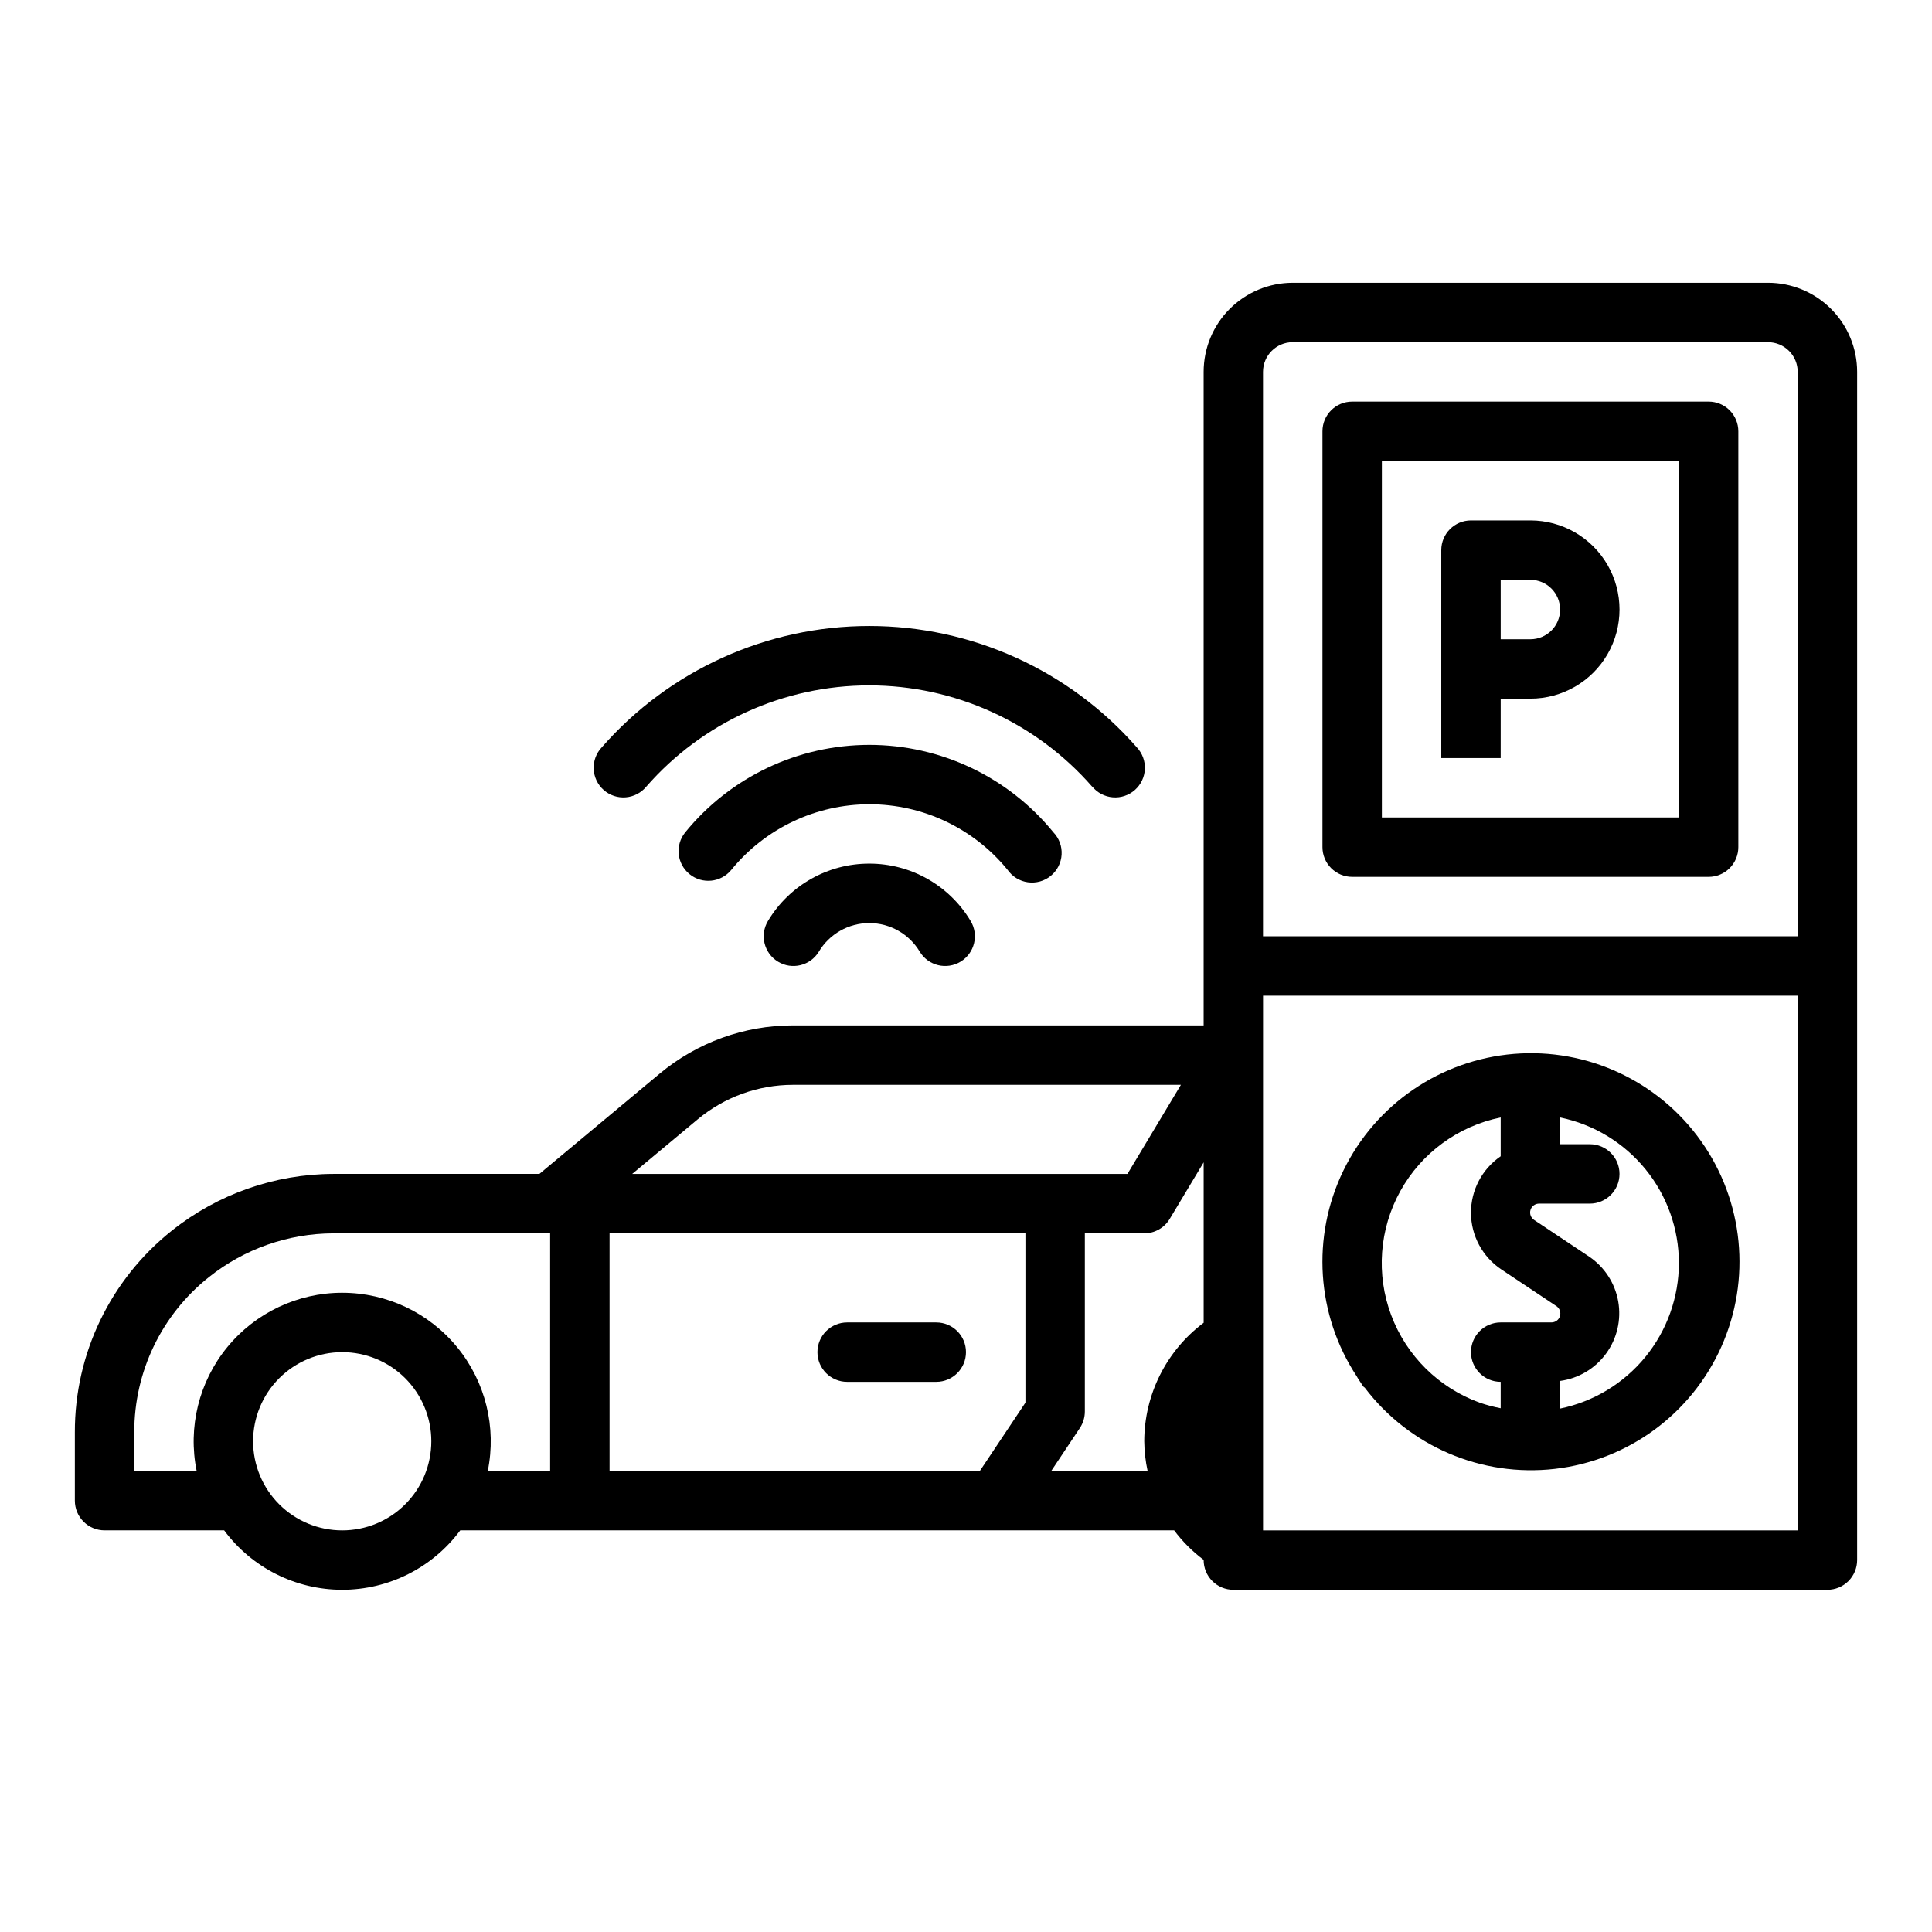
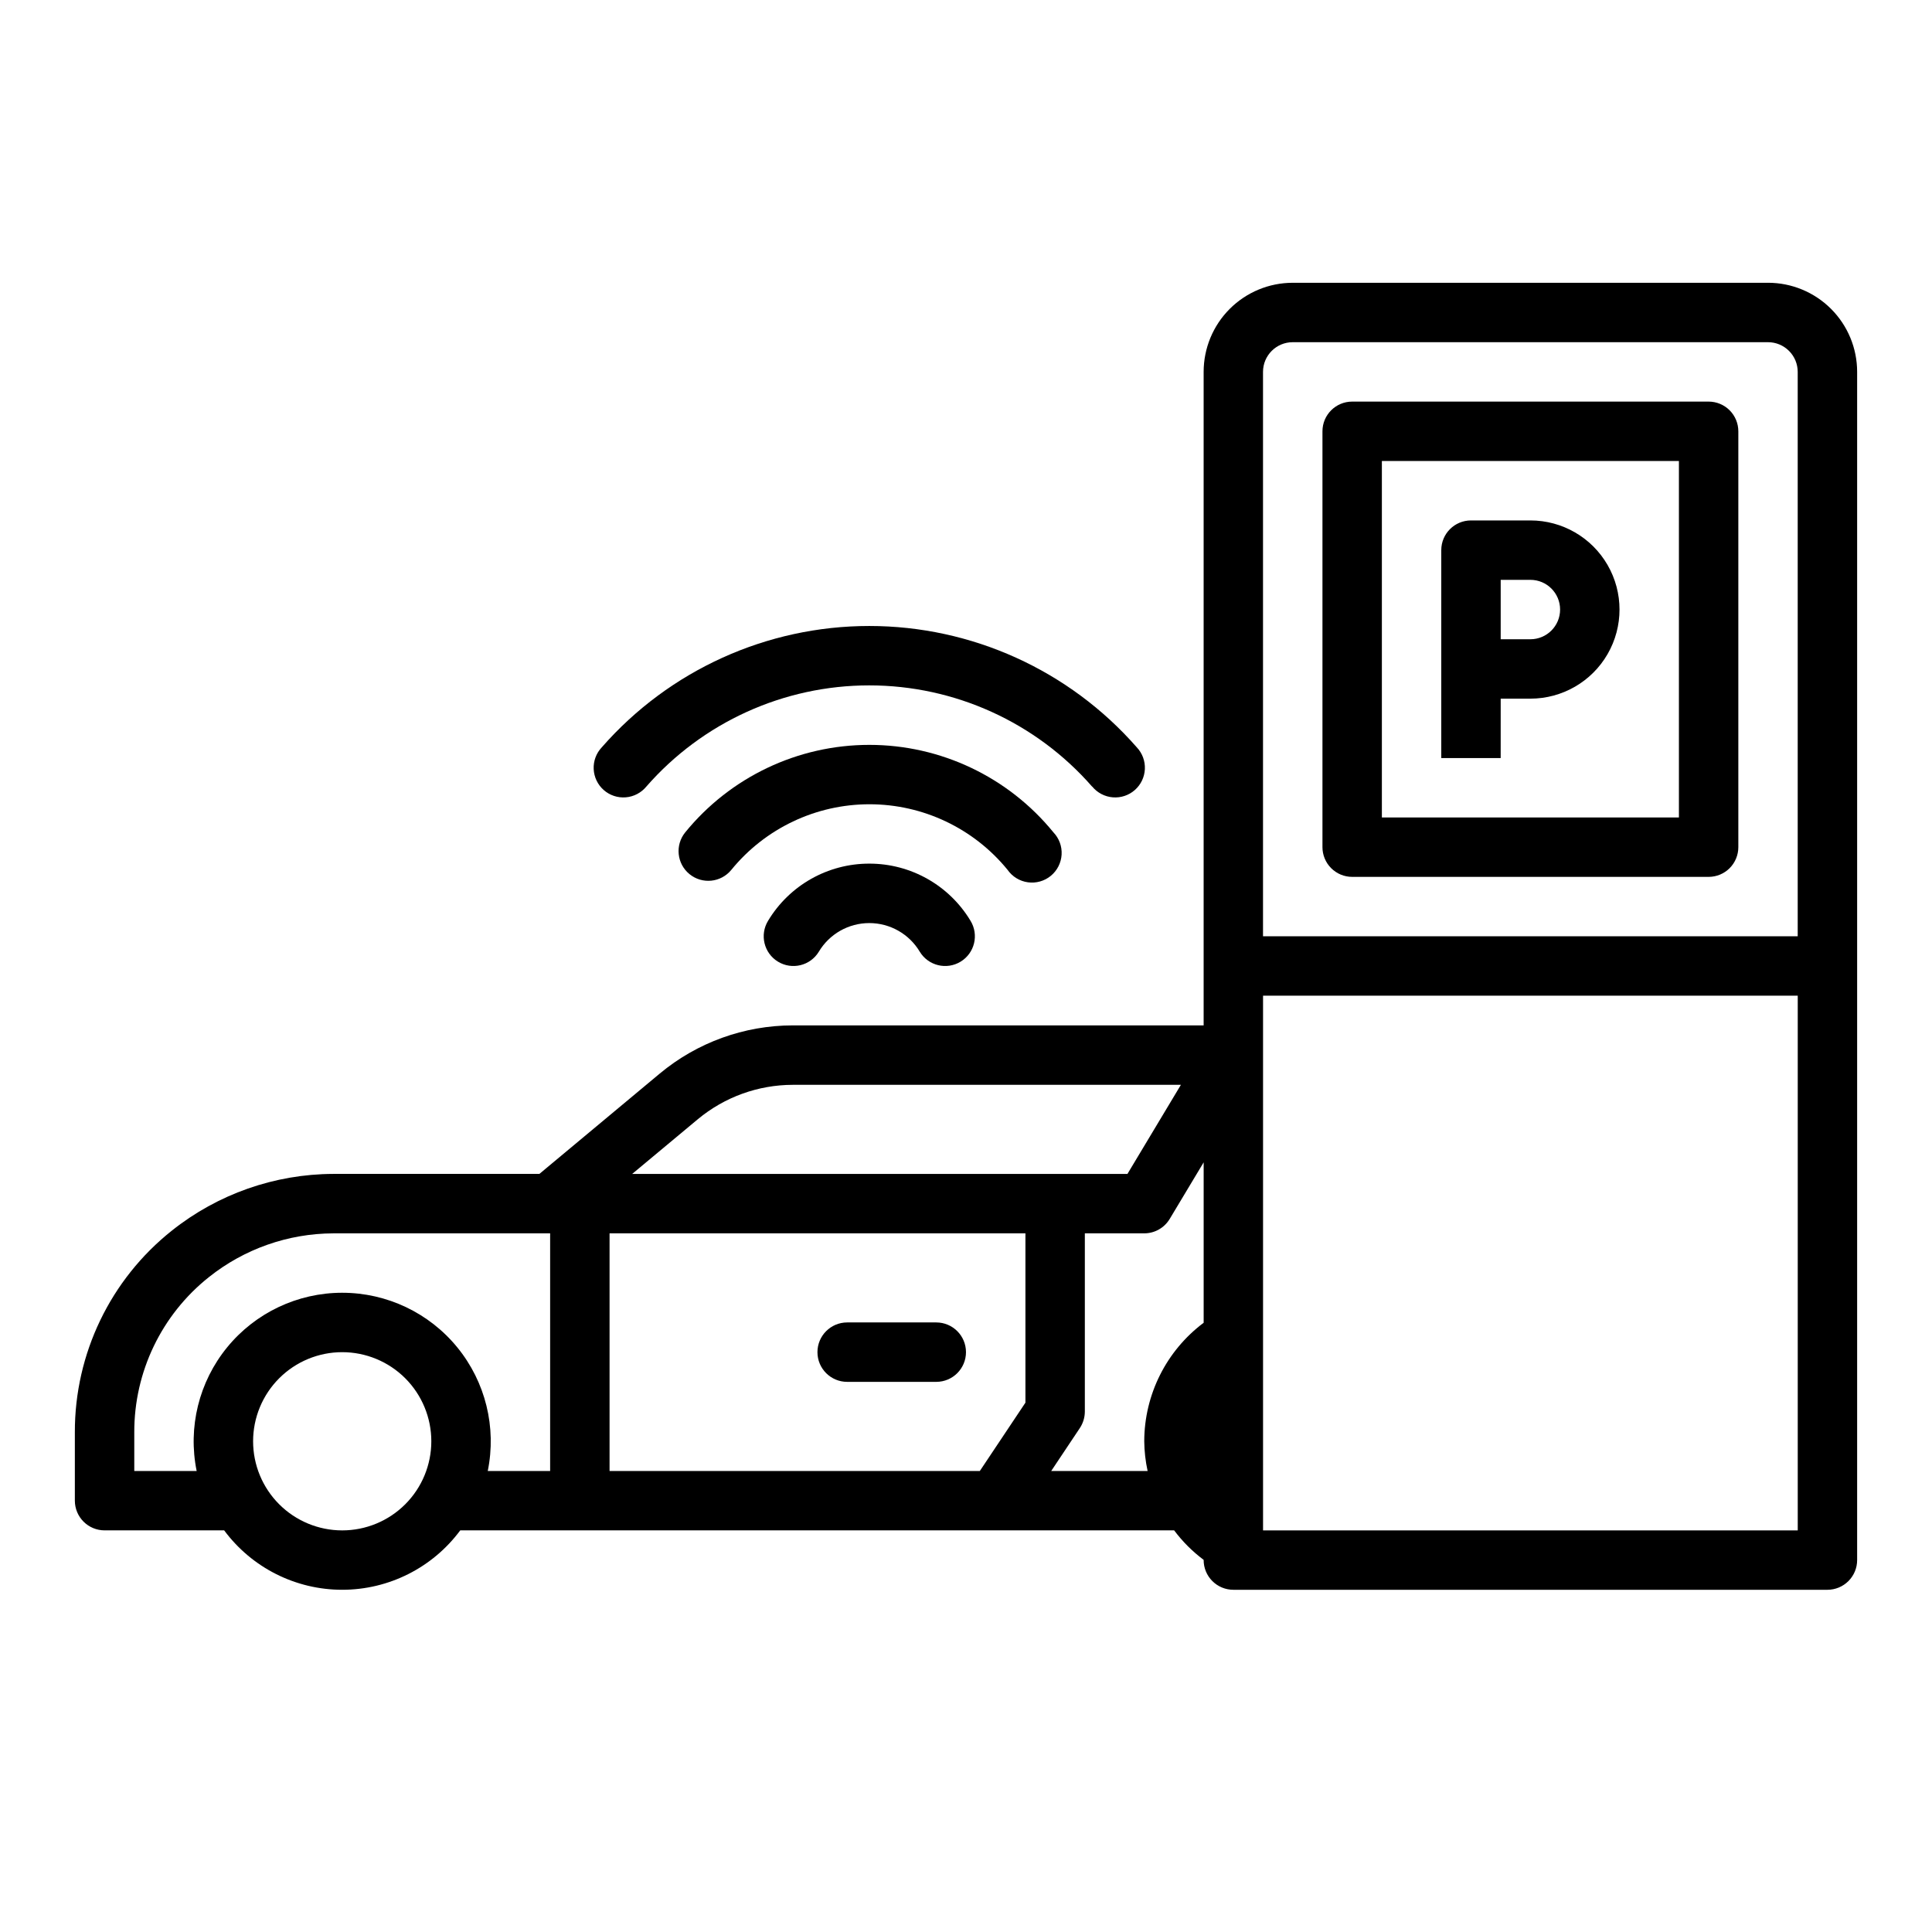
<svg xmlns="http://www.w3.org/2000/svg" fill="#000000" width="800px" height="800px" version="1.1" viewBox="144 144 512 512">
  <g>
-     <path d="m503.91 509.36c0.301 0.449 0.574 0.906 0.891 1.348h-0.004c0.168 0.273 0.348 0.535 0.547 0.785l0.07 0.07c0.07 0.078 0.18 0.109 0.262 0.18l-0.004 0.004c11.797 15.562 30.93 23.746 50.332 21.527 19.402-2.223 36.191-14.52 44.16-32.348 7.973-17.832 5.941-38.543-5.34-54.48-11.285-15.941-30.141-24.742-49.605-23.156-19.465 1.59-36.645 13.336-45.191 30.895s-7.191 38.328 3.566 54.625c0.086 0.215 0.238 0.371 0.316 0.551zm85.016-30.645c-0.012 9.07-3.148 17.859-8.883 24.887-5.738 7.023-13.719 11.859-22.605 13.688v-7.324c4.883-0.656 9.285-3.277 12.191-7.254 2.906-3.977 4.066-8.965 3.215-13.816-0.852-4.852-3.641-9.148-7.731-11.895l-14.484-9.652c-0.914-0.559-1.34-1.66-1.035-2.688 0.305-1.027 1.266-1.723 2.336-1.688h13.383c4.348 0 7.871-3.527 7.871-7.875 0-4.348-3.523-7.871-7.871-7.871h-7.875v-7.086c8.887 1.828 16.867 6.664 22.605 13.688 5.734 7.027 8.871 15.816 8.883 24.887zm-47.23-38.574v10.281c-4.965 3.398-7.914 9.043-7.875 15.059 0.039 6.016 3.066 11.617 8.07 14.949l14.484 9.652c0.914 0.559 1.34 1.66 1.035 2.688-0.305 1.027-1.262 1.723-2.332 1.688h-13.383c-4.348 0-7.871 3.527-7.871 7.875 0 4.348 3.523 7.871 7.871 7.871v7-0.004c-1.887-0.359-3.75-0.852-5.566-1.477-10.832-3.926-19.402-12.398-23.449-23.188-4.047-10.789-3.16-22.812 2.422-32.891 5.582-10.082 15.301-17.207 26.594-19.504z" />
    <path d="m392.12 494.46h-23.613c-4.348 0-7.875 3.527-7.875 7.875 0 4.348 3.527 7.871 7.875 7.871h23.617-0.004c4.348 0 7.875-3.523 7.875-7.871 0-4.348-3.527-7.875-7.875-7.875z" />
-     <path d="m612.54 218.94h-125.95c-6.262 0-12.27 2.488-16.699 6.918s-6.914 10.434-6.914 16.699v173.18h-108.87c-12.887 0.008-25.363 4.527-35.266 12.77l-31.898 26.59h-54.617c-15.543 0.047-30.613 5.34-42.77 15.02-16.305 12.949-25.777 32.648-25.719 53.469v18.105c0 2.086 0.832 4.09 2.309 5.566 1.477 1.477 3.477 2.305 5.566 2.305h31.691c7.348 9.906 18.953 15.746 31.285 15.746s23.934-5.84 31.281-15.746h189.19c2.219 2.965 4.852 5.598 7.82 7.816v0.055c0 2.09 0.828 4.09 2.305 5.566 1.477 1.477 3.477 2.309 5.566 2.309h157.44c2.086 0 4.09-0.832 5.566-2.309 1.473-1.477 2.305-3.477 2.305-5.566v-314.88c0-6.266-2.488-12.27-6.918-16.699-4.43-4.43-10.438-6.918-16.699-6.918zm-125.95 15.746h125.95c2.09 0 4.09 0.828 5.566 2.305 1.477 1.477 2.305 3.477 2.305 5.566v149.57h-141.7v-149.57c0-4.348 3.523-7.871 7.871-7.871zm-181.05 299.14v-62.977h110.21v44.871l-12.082 18.105zm124.63-11.375c0.859-1.297 1.32-2.816 1.324-4.371v-47.23h15.742c2.762 0 5.324-1.449 6.746-3.82l9-14.996v42.512c-9.891 7.414-15.723 19.047-15.746 31.406 0.027 2.648 0.328 5.285 0.891 7.875h-25.547zm26.781-90.961-14.168 23.617-131.25-0.004 17.391-14.492c7.078-5.887 15.992-9.113 25.199-9.121zm-222.26 118.08c-6.266 0-12.273-2.488-16.699-6.918-4.43-4.426-6.918-10.434-6.918-16.699 0-6.262 2.488-12.27 6.918-16.699 4.426-4.426 10.434-6.914 16.699-6.914 6.262 0 12.27 2.488 16.699 6.914 4.426 4.43 6.914 10.438 6.914 16.699 0 6.266-2.488 12.273-6.914 16.699-4.43 4.43-10.438 6.918-16.699 6.918zm0-62.977c-11.82 0-23.02 5.309-30.496 14.465-7.477 9.156-10.441 21.188-8.078 32.77h-16.531v-10.234c-0.051-16.02 7.238-31.184 19.781-41.148 9.367-7.469 20.98-11.555 32.961-11.594h57.465v62.977h-16.531c2.367-11.582-0.602-23.613-8.078-32.77-7.477-9.156-18.672-14.465-30.492-14.465zm385.73 62.977h-141.7v-141.7h141.7z" />
+     <path d="m612.54 218.94h-125.95c-6.262 0-12.27 2.488-16.699 6.918s-6.914 10.434-6.914 16.699v173.18h-108.87c-12.887 0.008-25.363 4.527-35.266 12.77l-31.898 26.59h-54.617c-15.543 0.047-30.613 5.34-42.77 15.02-16.305 12.949-25.777 32.648-25.719 53.469v18.105c0 2.086 0.832 4.09 2.309 5.566 1.477 1.477 3.477 2.305 5.566 2.305h31.691c7.348 9.906 18.953 15.746 31.285 15.746s23.934-5.84 31.281-15.746h189.19c2.219 2.965 4.852 5.598 7.82 7.816v0.055c0 2.09 0.828 4.09 2.305 5.566 1.477 1.477 3.477 2.309 5.566 2.309h157.44c2.086 0 4.09-0.832 5.566-2.309 1.473-1.477 2.305-3.477 2.305-5.566v-314.88c0-6.266-2.488-12.27-6.918-16.699-4.43-4.43-10.438-6.918-16.699-6.918zm-125.95 15.746h125.95c2.09 0 4.09 0.828 5.566 2.305 1.477 1.477 2.305 3.477 2.305 5.566v149.57h-141.7v-149.57c0-4.348 3.523-7.871 7.871-7.871zm-181.05 299.14v-62.977h110.21v44.871l-12.082 18.105zm124.63-11.375c0.859-1.297 1.32-2.816 1.324-4.371v-47.23h15.742c2.762 0 5.324-1.449 6.746-3.82l9-14.996v42.512c-9.891 7.414-15.723 19.047-15.746 31.406 0.027 2.648 0.328 5.285 0.891 7.875h-25.547zm26.781-90.961-14.168 23.617-131.25-0.004 17.391-14.492c7.078-5.887 15.992-9.113 25.199-9.121zm-222.26 118.08c-6.266 0-12.273-2.488-16.699-6.918-4.43-4.426-6.918-10.434-6.918-16.699 0-6.262 2.488-12.27 6.918-16.699 4.426-4.426 10.434-6.914 16.699-6.914 6.262 0 12.27 2.488 16.699 6.914 4.426 4.43 6.914 10.438 6.914 16.699 0 6.266-2.488 12.273-6.914 16.699-4.43 4.43-10.438 6.918-16.699 6.918zm0-62.977c-11.82 0-23.02 5.309-30.496 14.465-7.477 9.156-10.441 21.188-8.078 32.77h-16.531v-10.234c-0.051-16.02 7.238-31.184 19.781-41.148 9.367-7.469 20.98-11.555 32.961-11.594h57.465v62.977h-16.531c2.367-11.582-0.602-23.613-8.078-32.77-7.477-9.156-18.672-14.465-30.492-14.465zm385.73 62.977h-141.7v-141.7h141.7" />
    <path d="m502.34 376.38h94.465c2.086 0 4.09-0.828 5.566-2.305 1.473-1.477 2.305-3.481 2.305-5.566v-110.21c0-2.086-0.832-4.09-2.305-5.566-1.477-1.477-3.481-2.305-5.566-2.305h-94.465c-4.348 0-7.875 3.523-7.875 7.871v110.21c0 2.086 0.832 4.09 2.309 5.566 1.477 1.477 3.477 2.305 5.566 2.305zm7.871-110.21h78.719v94.461h-78.719z" />
    <path d="m549.57 281.92h-15.742c-4.348 0-7.875 3.523-7.875 7.871v55.105h15.742l0.004-15.746h7.871c8.438 0 16.234-4.5 20.453-11.805 4.219-7.309 4.219-16.312 0-23.617-4.219-7.309-12.016-11.809-20.453-11.809zm0 31.488h-7.871v-15.742h7.871c4.348 0 7.871 3.523 7.871 7.871s-3.523 7.871-7.871 7.871z" />
    <path d="m433.45 352.45c1.355 1.648 3.324 2.68 5.453 2.852 2.129 0.176 4.234-0.523 5.84-1.938 1.602-1.41 2.562-3.414 2.66-5.547 0.098-2.133-0.676-4.215-2.144-5.769-17.891-20.434-43.73-32.156-70.891-32.156-27.16 0-53 11.723-70.891 32.156-1.469 1.555-2.242 3.637-2.144 5.769 0.098 2.133 1.059 4.137 2.66 5.547 1.605 1.414 3.711 2.113 5.84 1.938 2.129-0.172 4.098-1.203 5.453-2.852 14.898-17.039 36.43-26.816 59.066-26.816 22.637 0 44.168 9.777 59.066 26.816z" />
    <path d="m411.02 374.52c1.254 1.801 3.203 2.996 5.375 3.297 2.172 0.305 4.371-0.312 6.07-1.703 1.699-1.391 2.738-3.426 2.871-5.613 0.133-2.191-0.652-4.336-2.172-5.922-11.949-14.668-29.863-23.18-48.785-23.18s-36.836 8.512-48.785 23.18c-2.746 3.375-2.238 8.336 1.137 11.078 3.371 2.746 8.332 2.238 11.078-1.137 8.973-11 22.41-17.383 36.605-17.383 14.195 0 27.637 6.383 36.605 17.383z" />
    <path d="m374.38 372.87c-10.988-0.016-21.176 5.738-26.836 15.152-2.266 3.715-1.09 8.562 2.621 10.824 3.715 2.266 8.559 1.094 10.824-2.621 2.809-4.715 7.894-7.602 13.383-7.602s10.574 2.887 13.383 7.602c2.266 3.715 7.109 4.887 10.824 2.621 3.711-2.262 4.887-7.109 2.621-10.824-5.656-9.41-15.84-15.164-26.82-15.152z" />
  </g>
</svg>